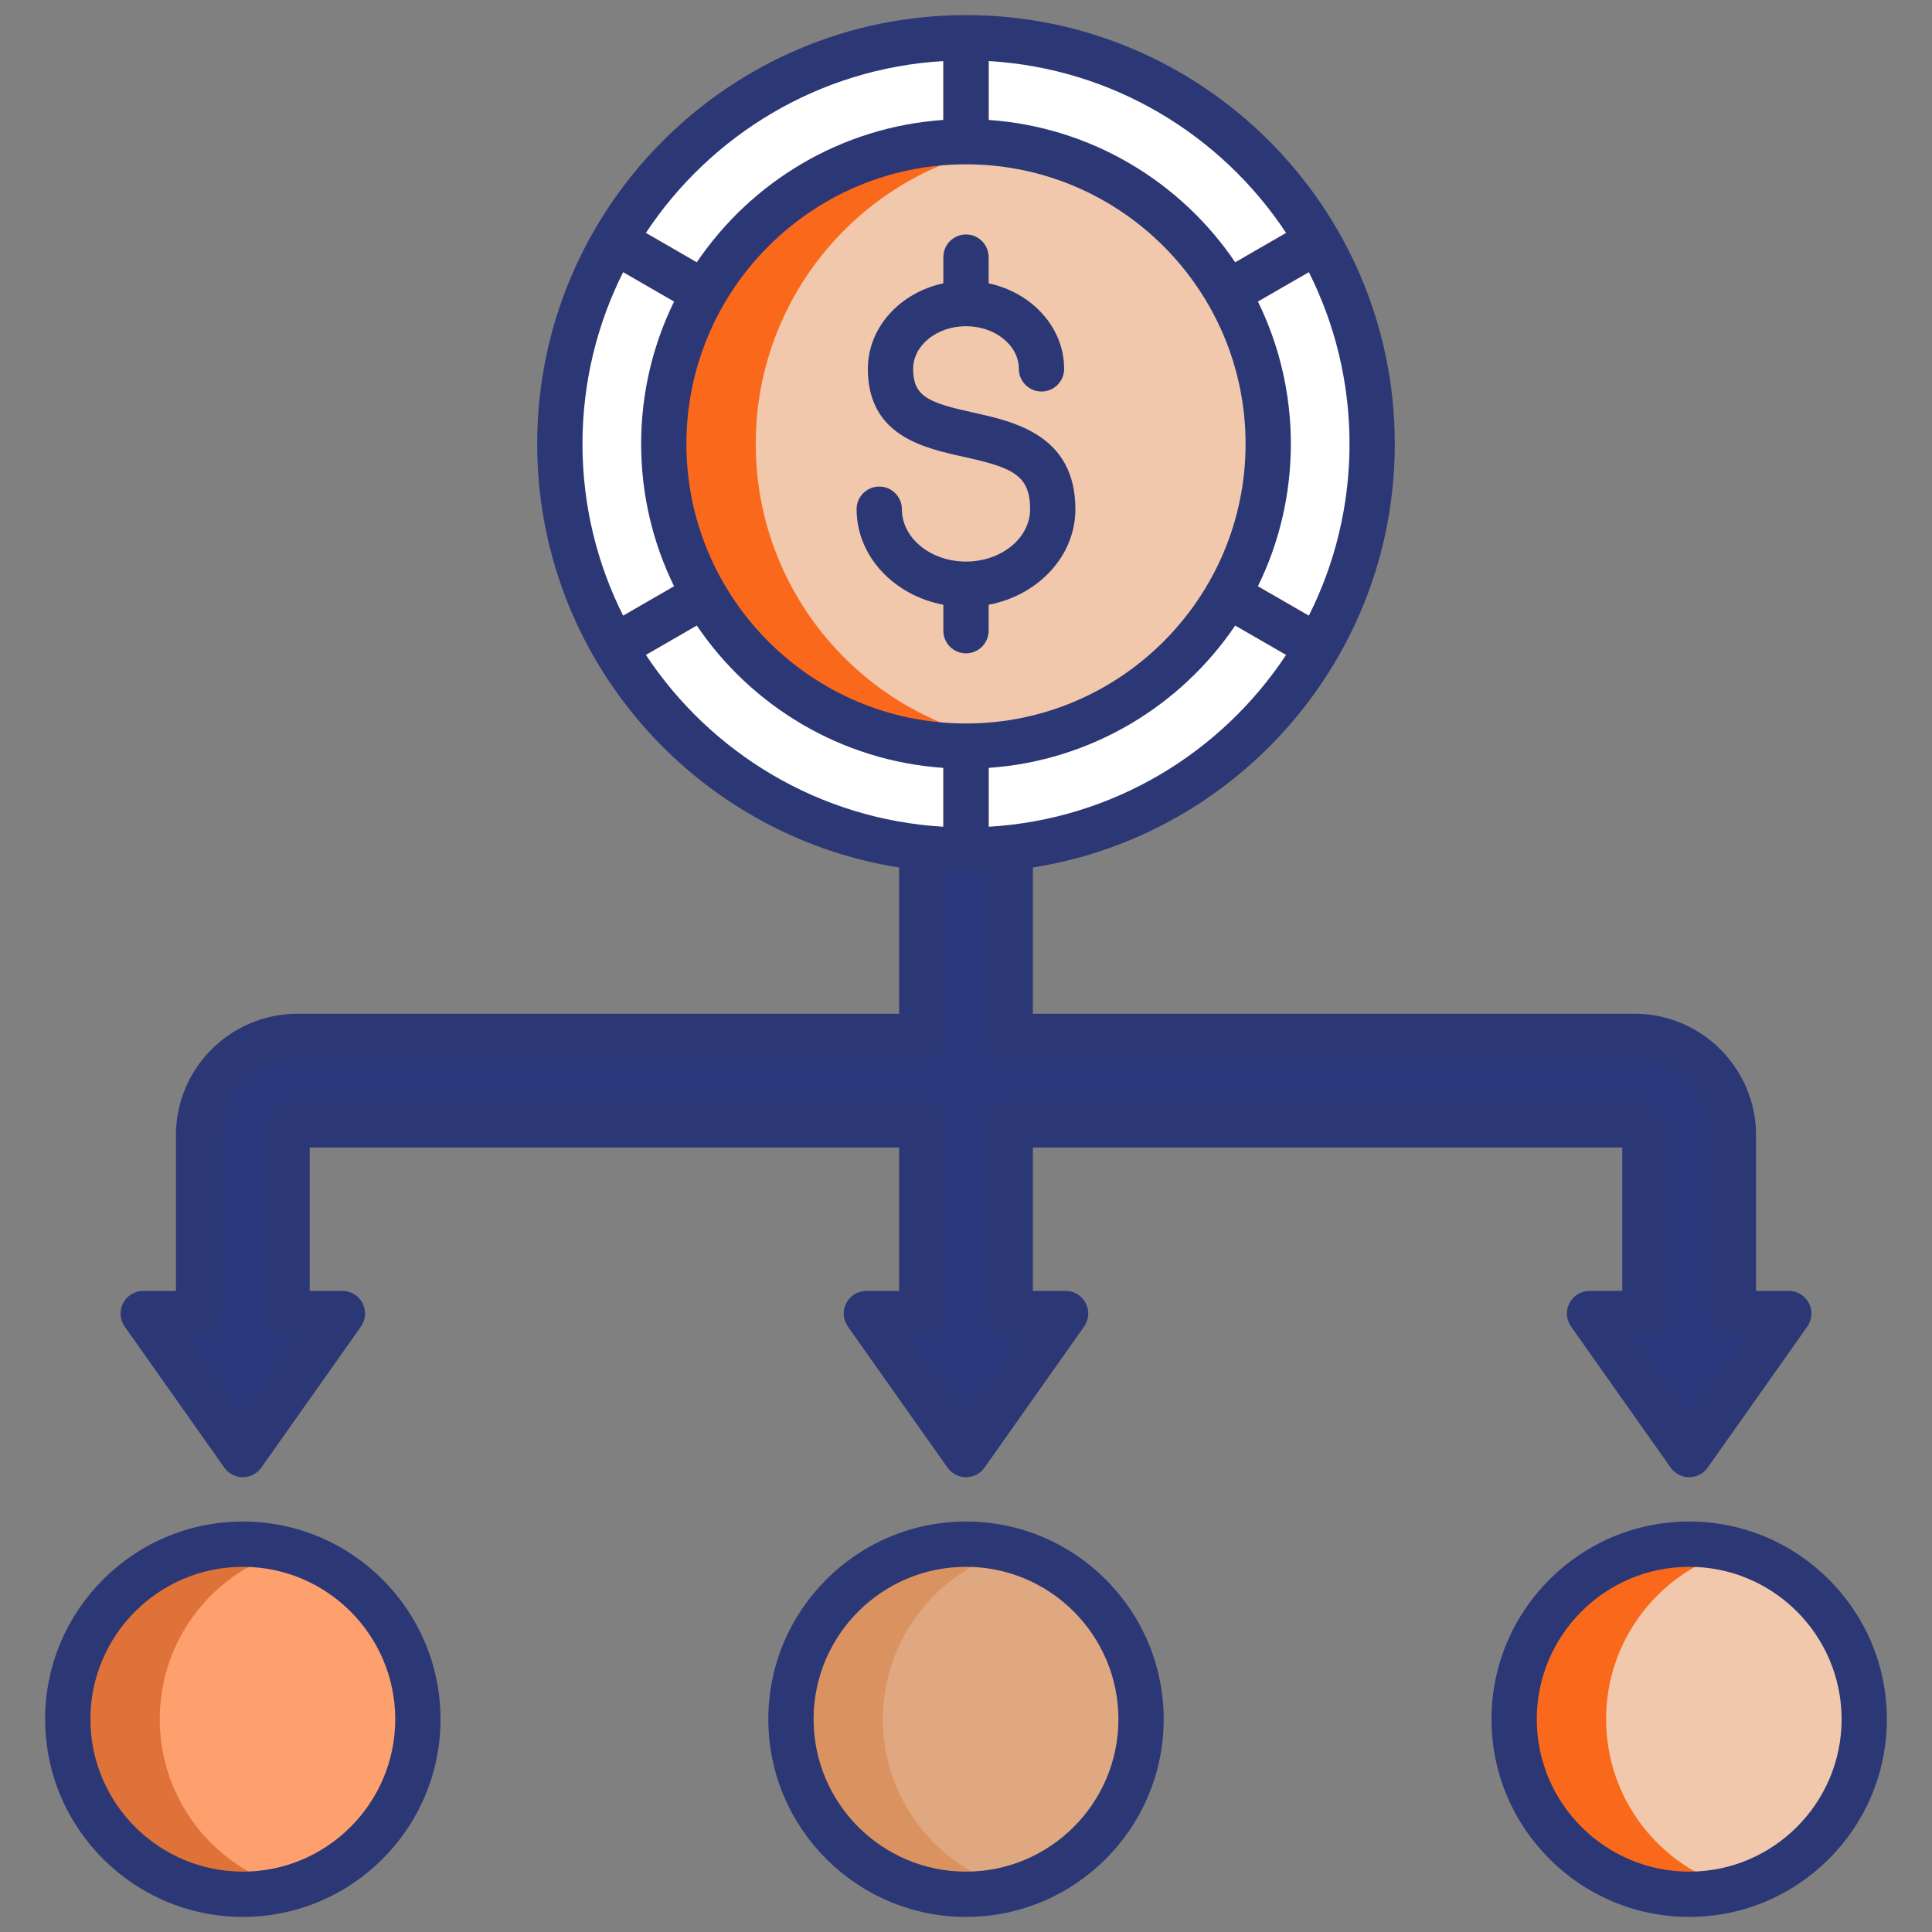
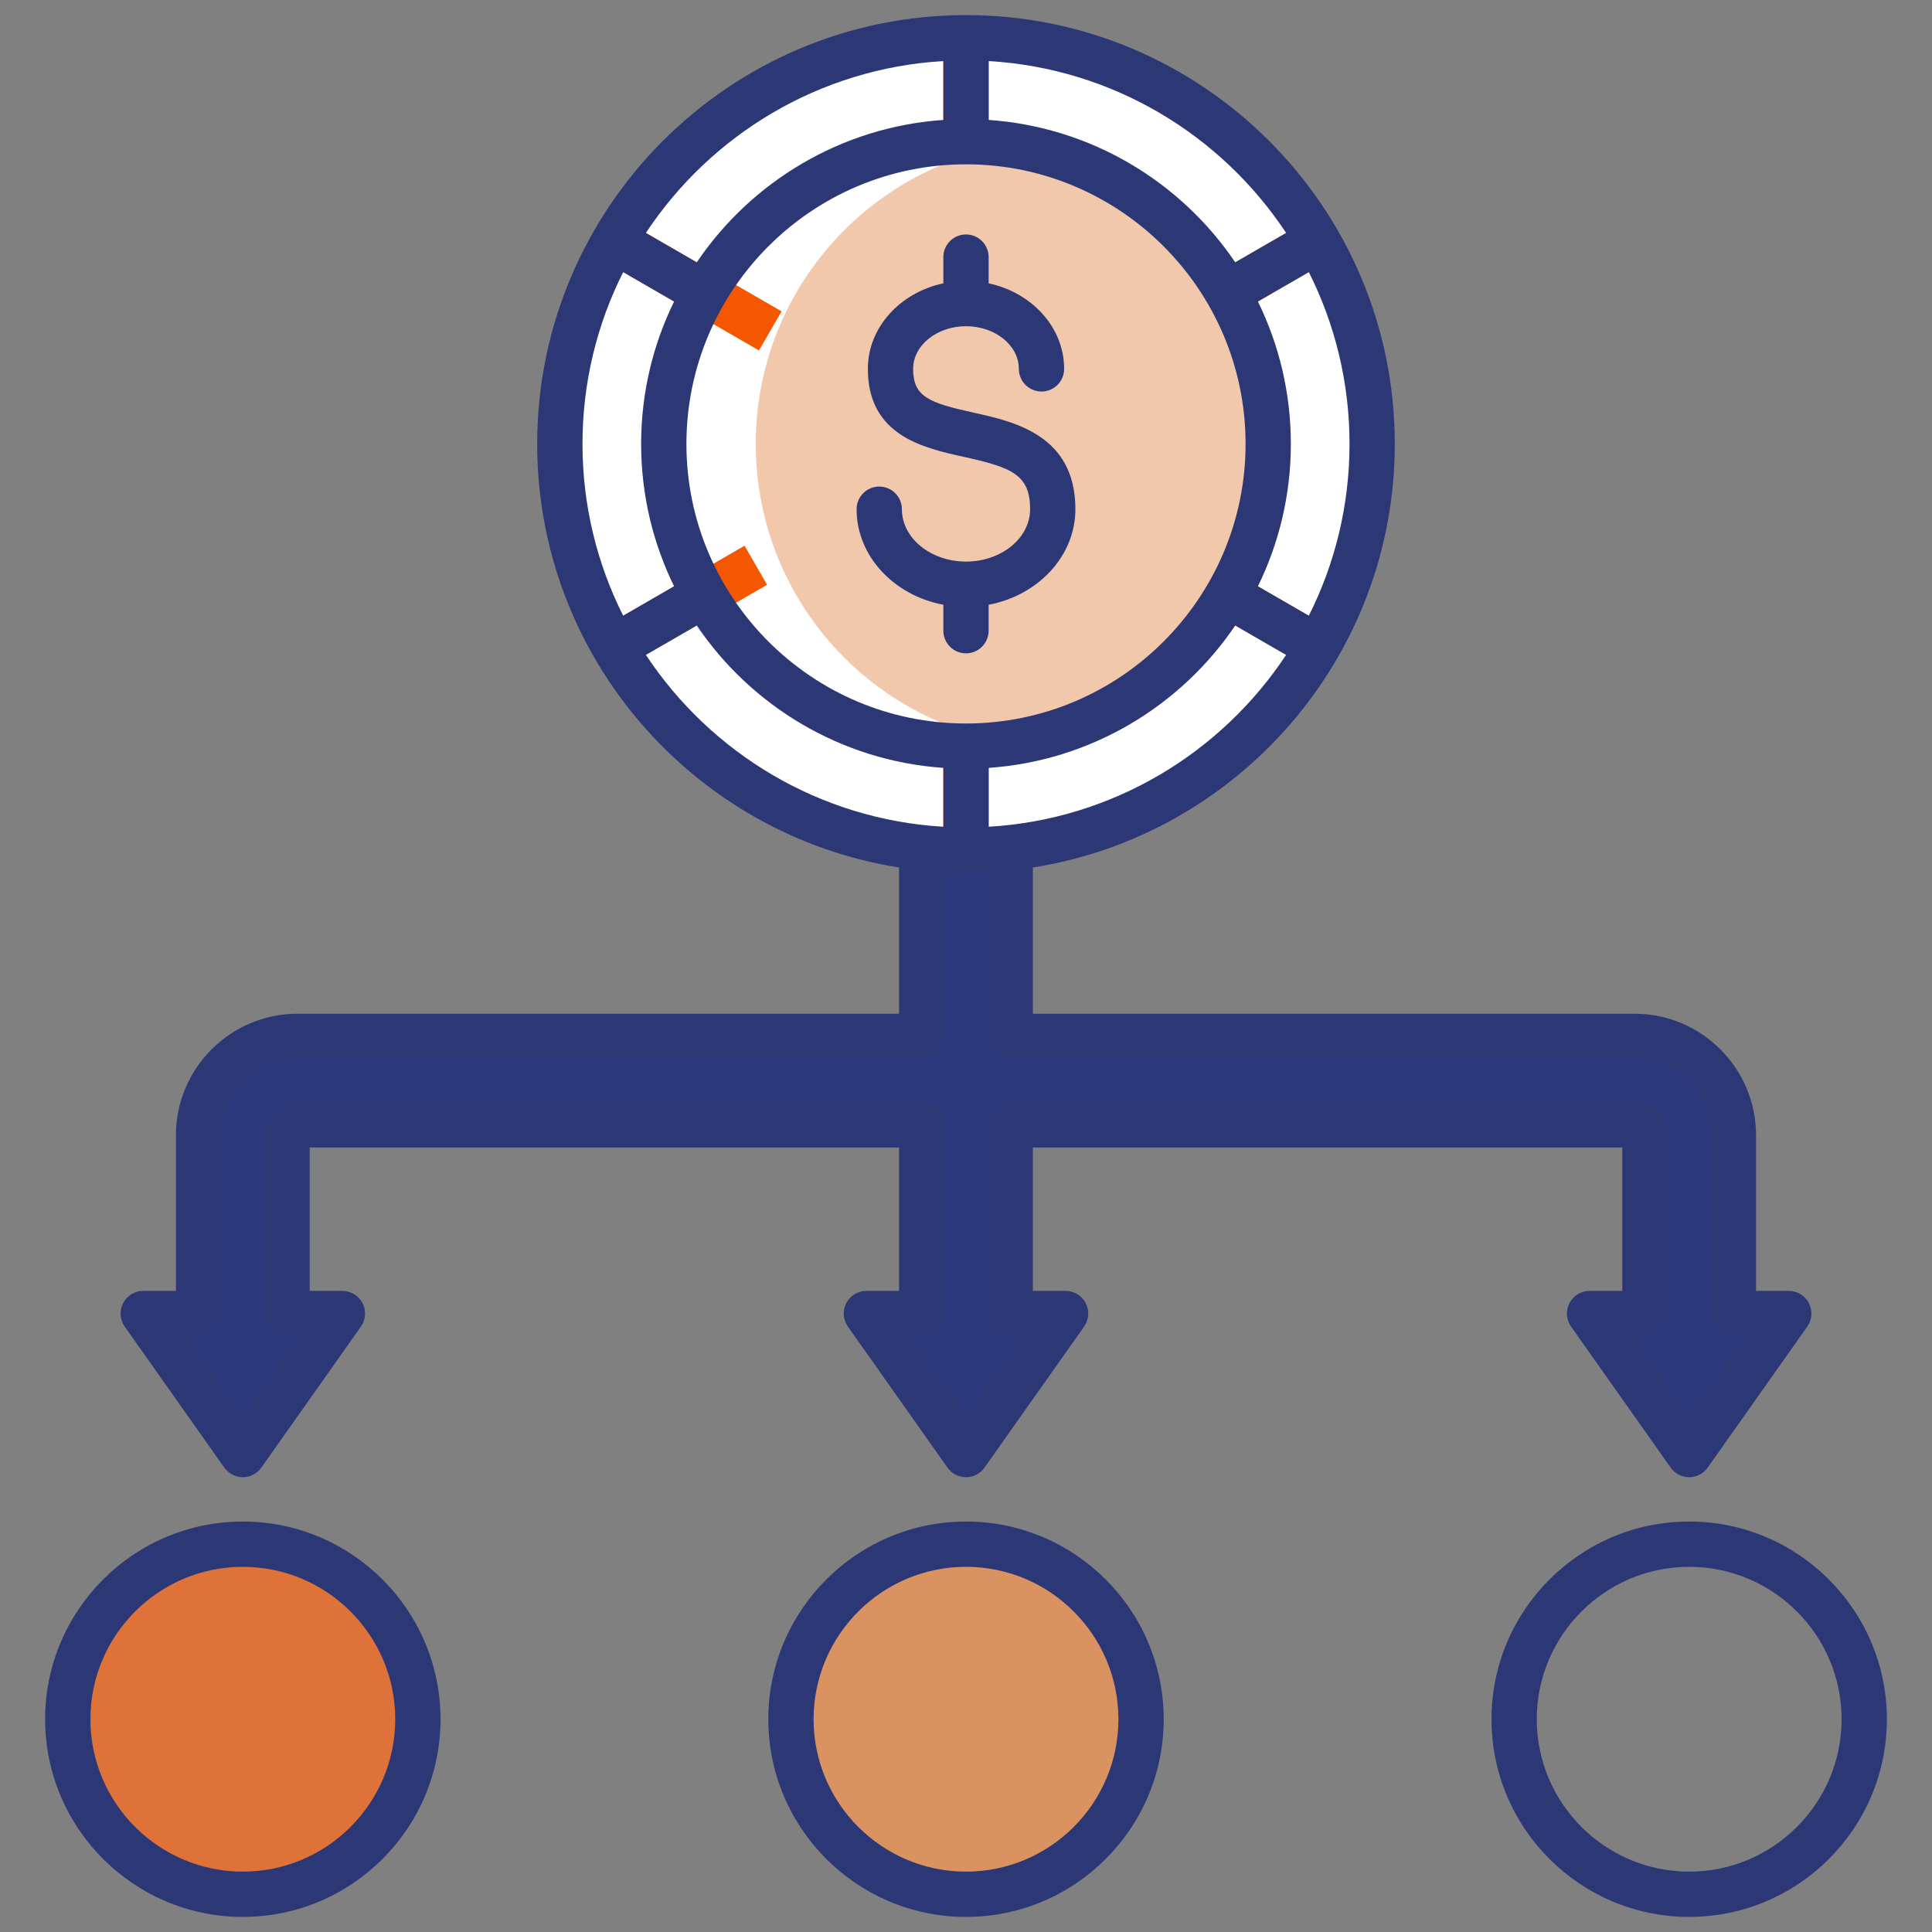
<svg xmlns="http://www.w3.org/2000/svg" viewBox="0 0 512 512" id="Diversification">
  <rect x="0" y="0" width="512" height="512" fill="#808080" stroke="none" />
  <path fill="#29387a" fill-rule="evenodd" d="m76.076,348.099v-47.236c0-1.471,1.288-2.759,2.759-2.759h165.439v49.995h-14.671l13.199,18.687,13.199,18.688,13.199-18.688,13.199-18.687h-14.671v-49.995h165.439c1.471,0,2.759,1.287,2.759,2.759v47.236h-14.671l13.199,18.687,13.199,18.688,13.199-18.688,13.198-18.687h-14.671v-47.236c0-14.417-11.796-26.212-26.212-26.212h-165.439v-63.147h-23.453v63.147H78.834c-14.416,0-26.212,11.796-26.212,26.212v47.236h-14.671l13.198,18.687,13.199,18.688,13.199-18.688,13.199-18.687h-14.671Z" class="color77899b svgShape" />
  <circle cx="256" cy="117.638" r="107.637" fill="#ffffff" transform="rotate(-9.28 256.006 117.64)" class="colorffbd1c svgShape" />
  <path fill="#f55600" fill-rule="evenodd" d="m262,10v36.547h-12V10h12Zm90.194,58.999l-39.062,22.553-5.953-10.359,39.062-22.553,5.953,10.359h0Zm-5.953,107.638l-37.007-21.366,5.953-10.359,37.007,21.366-5.953,10.359h0Zm-96.241,48.639v-41.609h12v41.609h-12Zm-90.194-58.999l37.515-21.659,5.953,10.359-37.515,21.659-5.953-10.359h0Zm5.977-107.638l41.346,23.871-6,10.359-41.346-23.871,6-10.359Z" class="colorf5b000 svgShape" />
  <circle cx="64.349" cy="455.609" r="46.391" fill="#de7238" transform="rotate(-80.915 64.349 455.609)" class="colorfb695b svgShape" />
-   <path fill="#fda06e" fill-rule="evenodd" d="m76.537,410.839c19.708,5.352,34.204,23.367,34.204,44.77s-14.495,39.417-34.204,44.77c-19.708-5.353-34.204-23.367-34.204-44.77s14.495-39.418,34.204-44.77Z" class="colorfd7a6e svgShape" />
  <path fill="#da9360" fill-rule="evenodd" d="m256,502c25.552,0,46.391-20.84,46.391-46.391s-20.84-46.391-46.391-46.391-46.391,20.84-46.391,46.391,20.84,46.391,46.391,46.391Z" class="color60daa8 svgShape" />
-   <path fill="#e0a880" fill-rule="evenodd" d="m268.188,410.839c19.708,5.352,34.203,23.367,34.203,44.77s-14.495,39.417-34.203,44.77c-19.708-5.353-34.204-23.367-34.204-44.77s14.495-39.418,34.204-44.77Z" class="color80e0b7 svgShape" />
-   <circle cx="447.651" cy="455.609" r="46.391" fill="#fa691b" transform="rotate(-10.554 447.629 455.589)" class="colorfad51b svgShape" />
-   <path fill="#f1c8ab" fill-rule="evenodd" d="m459.839,410.839c19.708,5.352,34.203,23.367,34.203,44.77s-14.495,39.417-34.203,44.77c-19.708-5.353-34.204-23.367-34.204-44.77s14.496-39.418,34.204-44.77Z" class="colorffe54e svgShape" />
-   <circle cx="256" cy="117.638" r="80.091" fill="#fa691b" transform="rotate(-8.602 255.992 117.635)" class="colorfad51b svgShape" />
  <path fill="#f1c8ab" fill-rule="evenodd" d="m268.188,38.468c38.449,5.87,67.904,39.08,67.904,79.17s-29.455,73.3-67.904,79.17c-38.449-5.87-67.904-39.08-67.904-79.17s29.455-73.3,67.904-79.17Z" class="colorffe54e svgShape" />
  <path fill="#2c3876" fill-rule="evenodd" d="m447.654,496.002c-22.274,0-40.393-18.117-40.393-40.389s18.119-40.389,40.393-40.389,40.389,18.117,40.389,40.389-18.122,40.389-40.389,40.389h0Zm0-92.78c-28.892,0-52.393,23.5-52.393,52.392s23.501,52.388,52.393,52.388,52.388-23.5,52.388-52.388-23.505-52.392-52.388-52.392h0Zm-191.653,92.78c-22.273,0-40.391-18.117-40.391-40.389s18.118-40.389,40.391-40.389,40.391,18.117,40.391,40.389-18.119,40.389-40.391,40.389h0Zm0-92.78c-28.89,0-52.391,23.5-52.391,52.392s23.501,52.388,52.391,52.388,52.39-23.5,52.39-52.388-23.502-52.392-52.39-52.392h0Zm-191.651,92.78c-22.272,0-40.391-18.117-40.391-40.389s18.119-40.389,40.391-40.389,40.391,18.117,40.391,40.389-18.119,40.389-40.391,40.389h0Zm0-92.78c-28.889,0-52.391,23.5-52.391,52.392s23.503,52.388,52.391,52.388,52.391-23.5,52.391-52.388-23.503-52.392-52.391-52.392h0ZM227.009,134.944c0-3.317,2.686-5.999,6-5.999s6,2.683,6,5.999c0,7.656,7.622,13.88,16.99,13.88s16.991-6.224,16.991-13.88c0-9.131-4.811-11.056-17.542-13.866-10.742-2.374-25.455-5.621-25.455-23.324,0-10.995,8.55-20.232,20.006-22.668v-6.951c0-3.312,2.688-5.999,6-5.999s6,2.687,6,5.999v6.951c11.458,2.436,20.008,11.673,20.008,22.668,0,3.317-2.686,6.004-6,6.004s-6-2.687-6-6.004c0-6.229-6.284-11.303-14.008-11.303s-14.007,5.074-14.007,11.303c0,7.405,4.158,8.982,16.042,11.607,10.734,2.37,26.956,5.951,26.956,25.583,0,12.435-9.875,22.844-22.992,25.32v6.88c0,3.313-2.686,5.999-6,5.999s-6-2.687-6-5.999v-6.88c-13.115-2.476-22.99-12.885-22.99-25.32h0ZM52.623,354.102c3.314,0,6-2.691,6-5.999v-47.238c0-11.144,9.066-20.21,20.211-20.21h165.439c3.314,0,6-2.691,6-6.004v-43.516c1.898.093,3.806.145,5.728.145s3.828-.053,5.726-.145v43.516c0,3.312,2.686,6.004,6,6.004h165.439c11.145,0,20.21,9.065,20.21,20.21v47.238c0,3.308,2.687,5.999,5.999,5.999h3.088l-14.814,20.972-14.812-20.972h3.087c3.314,0,6-2.691,6-5.999v-47.238c0-4.748-4.011-8.757-8.758-8.757h-165.439c-3.314,0-6,2.682-6,5.999v49.995c0,3.308,2.686,5.999,6,5.999h3.087l-14.813,20.972-14.815-20.972h3.087c3.314,0,6-2.691,6-5.999v-49.995c0-3.317-2.686-5.999-6-5.999H78.834c-4.748,0-8.758,4.008-8.758,8.757v47.238c0,3.308,2.686,5.999,6,5.999h3.087l-14.813,20.972-14.813-20.972h3.087Zm118.542-180.553c17.169,25.962,45.921,43.622,78.836,45.547v-15.598c-27.171-1.881-50.918-16.404-65.353-37.732l-13.483,7.783h0Zm-16.802-55.907c0-16.36,3.891-31.825,10.785-45.529l13.492,7.792c-5.586,11.4-8.731,24.205-8.731,37.737s3.145,26.332,8.731,37.733l-13.492,7.792c-6.894-13.703-10.785-29.169-10.785-45.525h0ZM250.001,16.184c-32.915,1.925-61.669,19.584-78.836,45.547l13.483,7.788c14.435-21.333,38.182-35.856,65.353-37.737v-15.598h0Zm80.09,101.458c0-40.855-33.236-74.095-74.09-74.095s-74.092,33.24-74.092,74.095,33.236,74.091,74.092,74.091,74.09-33.239,74.09-74.091h0Zm-68.09-101.458v15.598c27.169,1.881,50.918,16.404,65.351,37.737l13.484-7.788c-17.167-25.962-45.921-43.622-78.834-45.547h0Zm95.636,101.458c0,16.355-3.89,31.821-10.785,45.525l-13.492-7.792c5.585-11.4,8.73-24.205,8.73-37.733s-3.145-26.337-8.73-37.737l13.493-7.792c6.893,13.704,10.783,29.169,10.783,45.529h0Zm-95.636,101.454c32.913-1.925,61.667-19.584,78.834-45.547l-13.484-7.783c-14.434,21.328-38.181,35.851-65.351,37.732v15.598h0ZM59.449,388.94c1.124,1.59,2.951,2.533,4.901,2.533s3.777-.943,4.9-2.533l26.398-37.38c1.292-1.828,1.457-4.229.426-6.22-1.032-1.986-3.086-3.237-5.329-3.237h-8.671v-37.997h156.197v37.997h-8.671c-2.24,0-4.297,1.251-5.327,3.237-1.032,1.991-.867,4.392.427,6.22l26.399,37.38c1.124,1.59,2.951,2.533,4.901,2.533s3.775-.943,4.9-2.533l26.397-37.38c1.294-1.828,1.459-4.229.426-6.22-1.03-1.986-3.085-3.237-5.327-3.237h-8.671v-37.997h156.197v37.997h-8.671c-2.242,0-4.296,1.251-5.327,3.237-1.032,1.991-.867,4.392.427,6.22l26.397,37.38c1.125,1.59,2.952,2.533,4.899,2.533s3.779-.943,4.903-2.533l26.398-37.38c1.291-1.828,1.458-4.229.427-6.22-1.035-1.986-3.088-3.237-5.33-3.237h-8.673v-41.239c0-17.76-14.448-32.213-32.209-32.213h-159.439v-38.759c54.27-8.536,95.91-55.621,95.91-112.25,0-62.66-50.978-113.642-113.636-113.642s-113.638,50.982-113.638,113.642c0,56.629,41.64,103.714,95.91,112.25v38.759H78.834c-17.761,0-32.211,14.452-32.211,32.213v41.239h-8.67c-2.242,0-4.297,1.251-5.329,3.237-1.031,1.991-.866,4.392.427,6.22l26.398,37.38Z" class="color242222 svgShape" />
</svg>